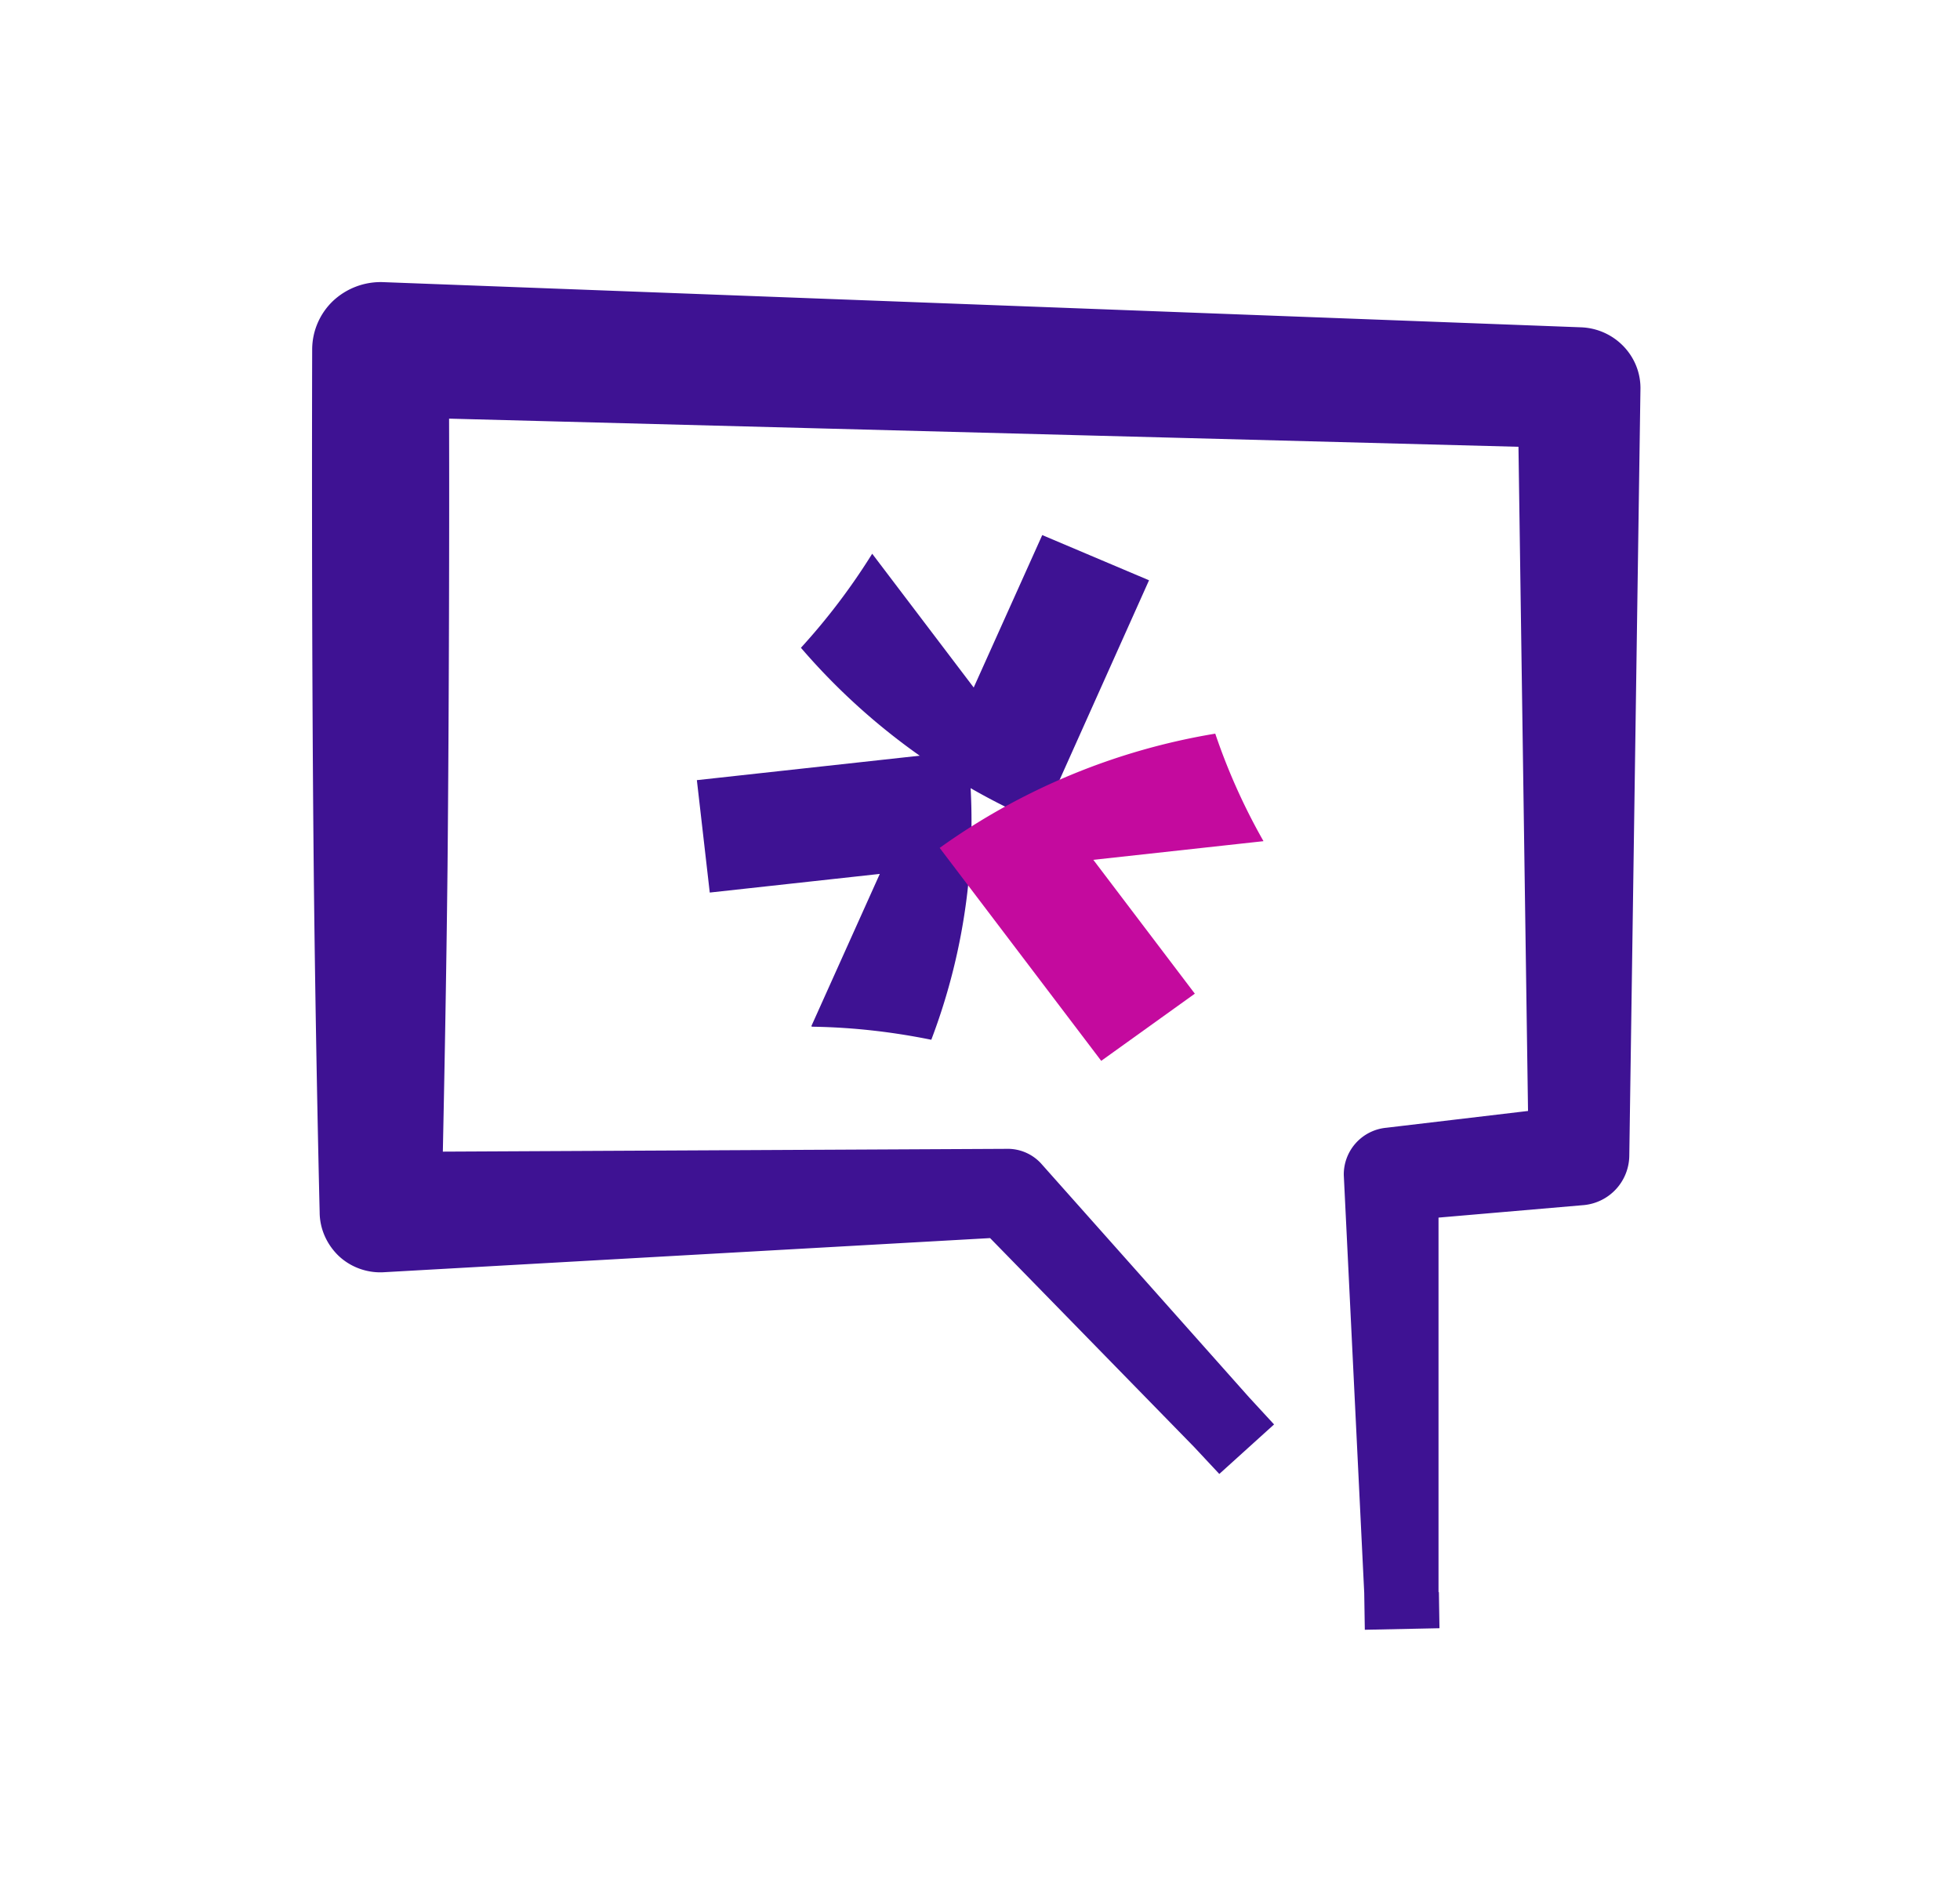
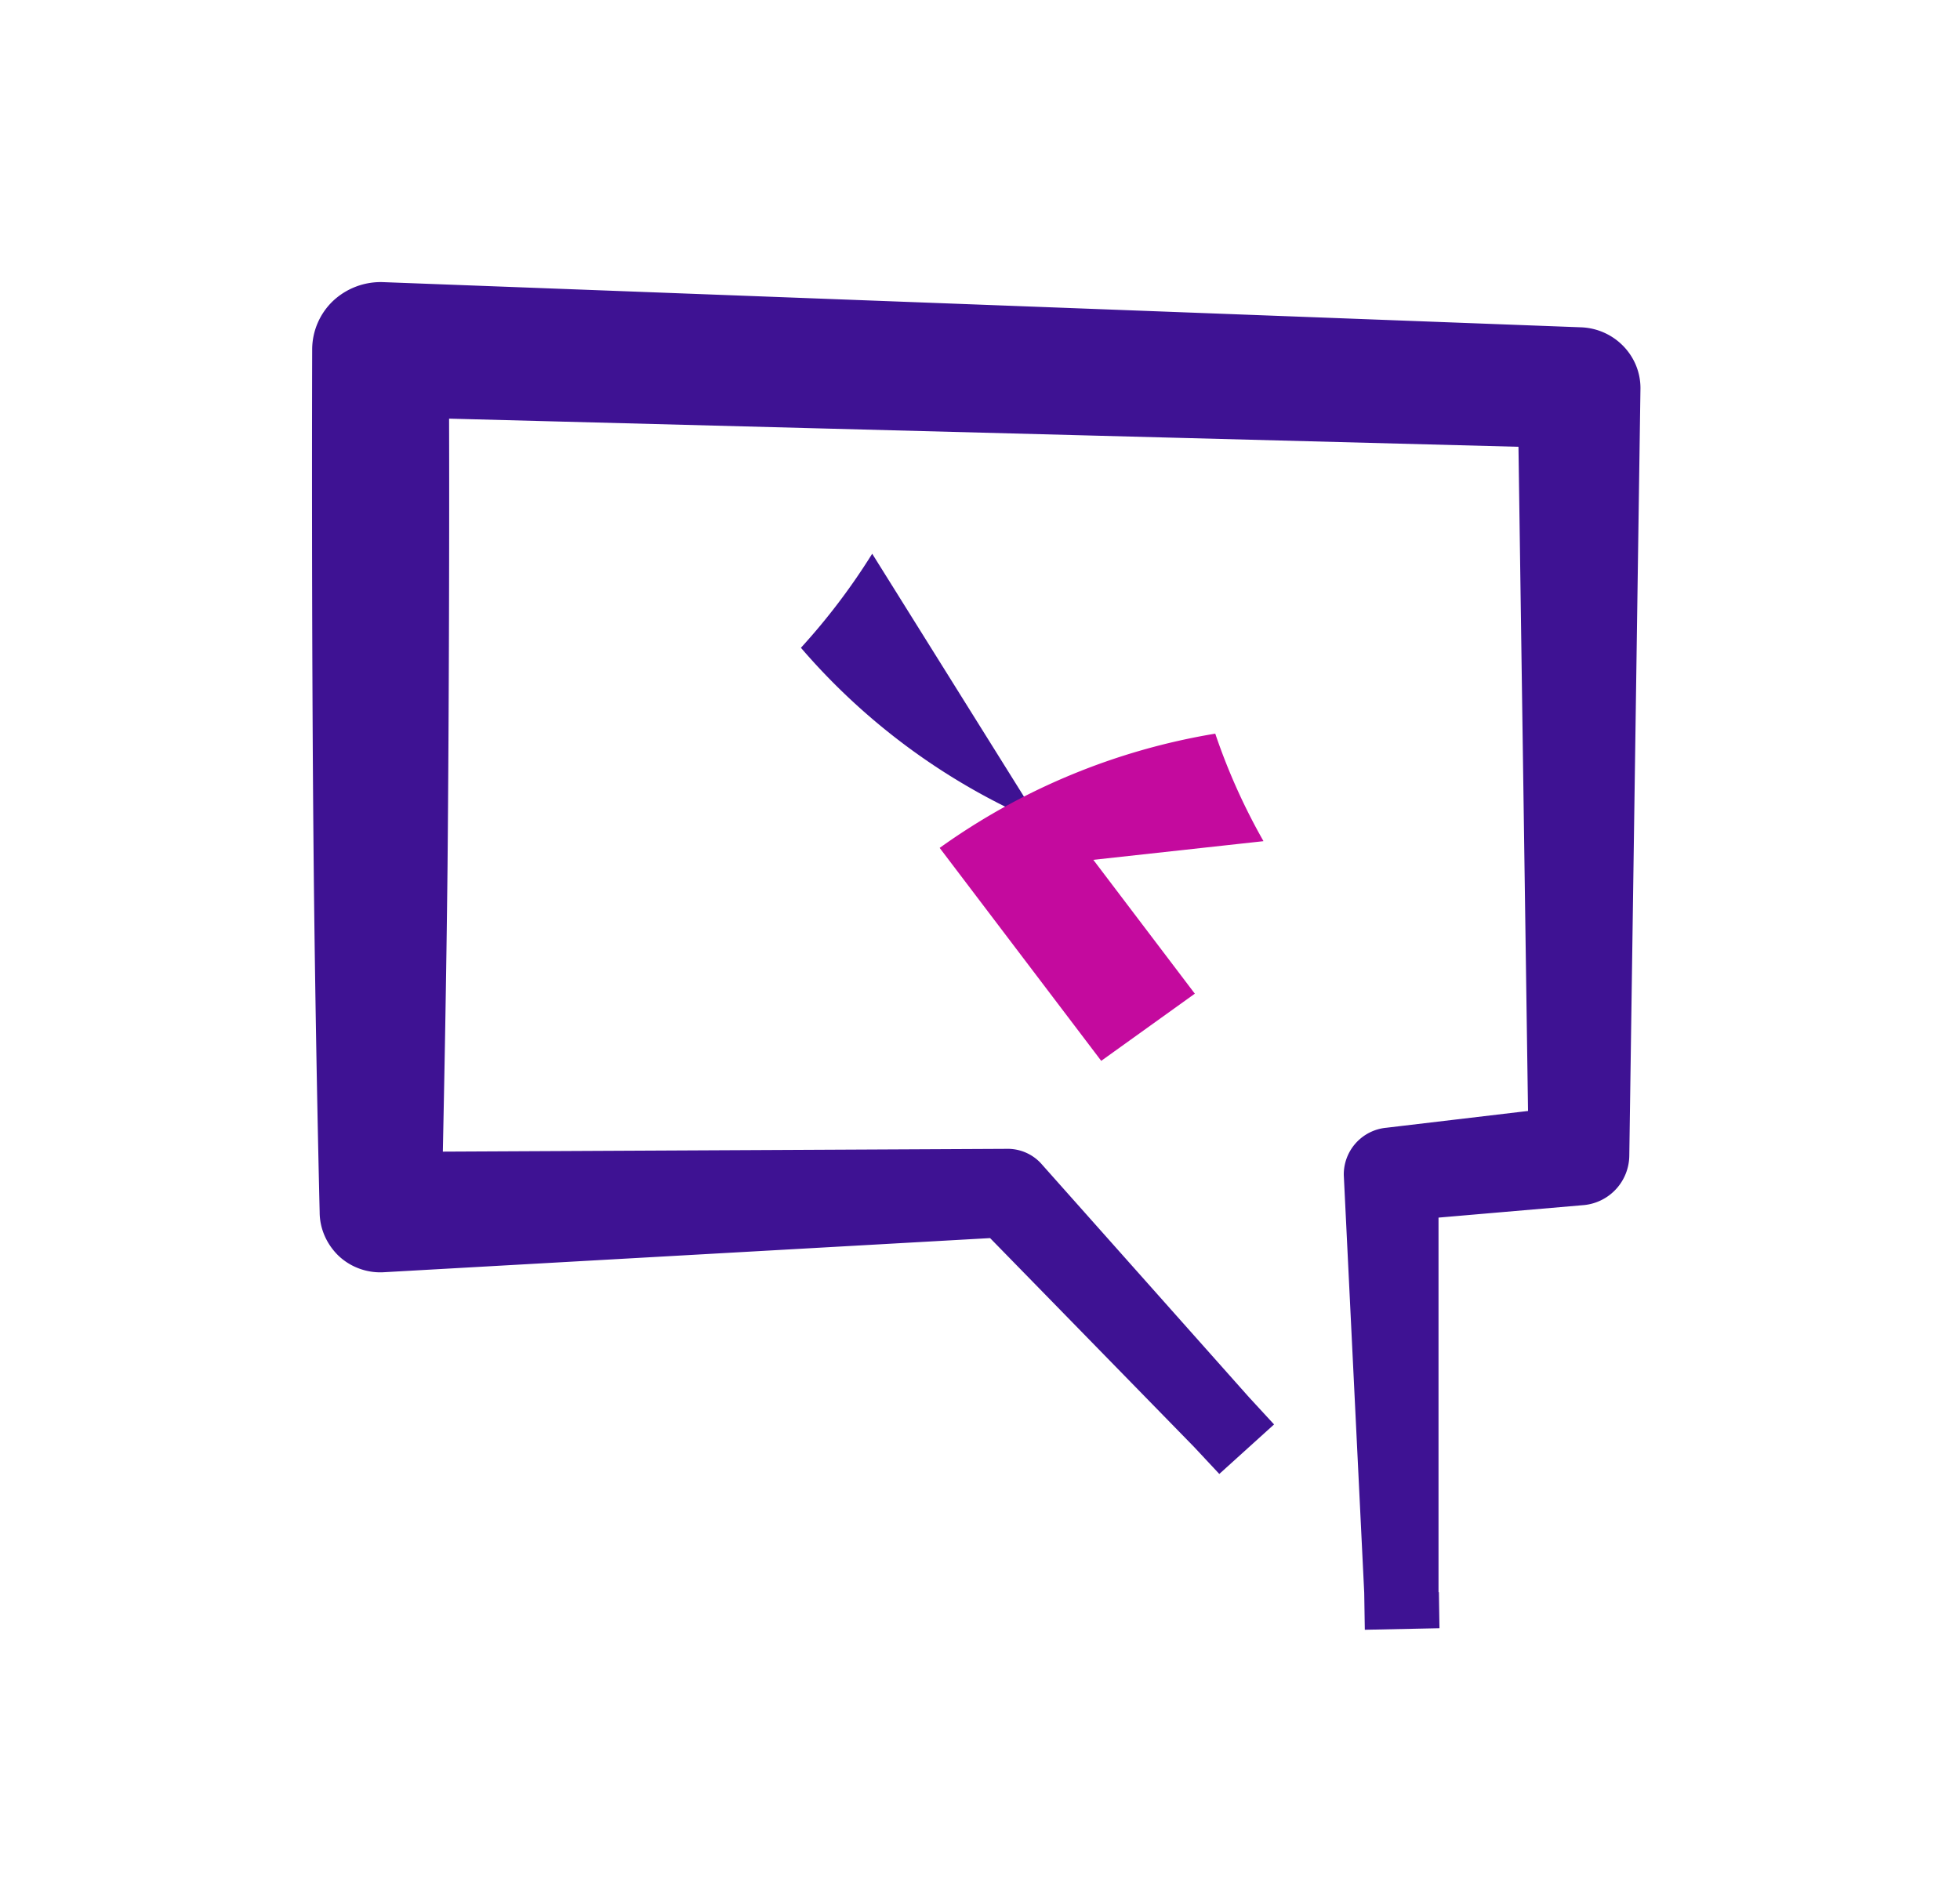
<svg xmlns="http://www.w3.org/2000/svg" fill="none" viewBox="0 0 33 32">
  <path fill="#3E1293" fill-rule="evenodd" d="M24.22 26.813v-6.308l2.45-.211a.845.845 0 0 0 .762-.834l.188-12.924c0-.55-.443-1.003-1.001-1.024L6.445 4.751a1.173 1.173 0 0 0-.84.319 1.133 1.133 0 0 0-.349.818s-.015 4.671.026 8.716c.032 3.087.1 5.808.1 5.808 0 .273.114.535.312.73.198.191.47.294.746.284l10.23-.576 3.436 3.519.423.453.922-.834-.422-.458-3.504-3.94a.762.762 0 0 0-.579-.243l-9.49.047c.022-1.07.058-2.861.079-4.796.026-2.799.031-5.906.026-7.548l18.005.474.161 11.185-2.388.283a.79.79 0 0 0-.714.798l.344 7.033.01.623 1.257-.026-.01-.618v.01h-.006Z" clip-rule="evenodd" />
-   <path fill="#3E1293" d="M13.67 17.29c.688.01 1.354.087 2.01.22a10.37 10.37 0 0 0 .609-4.872l-4.556.5.217 1.893 2.863-.314-1.154 2.567h.01v.005Z" />
-   <path fill="#3E1293" d="M14.685 9.325a10.882 10.882 0 0 1-1.2 1.584 10.965 10.965 0 0 0 4.031 2.948l1.83-4.085-1.798-.761-1.154 2.567-1.709-2.253Z" />
+   <path fill="#3E1293" d="M14.685 9.325a10.882 10.882 0 0 1-1.2 1.584 10.965 10.965 0 0 0 4.031 2.948Z" />
  <path fill="#C40A9E" d="M21.27 14.16a10.41 10.41 0 0 1-.809-1.805 11.06 11.06 0 0 0-4.64 1.924l2.72 3.586 1.576-1.131-1.709-2.254 2.863-.314v-.005Z" />
</svg>